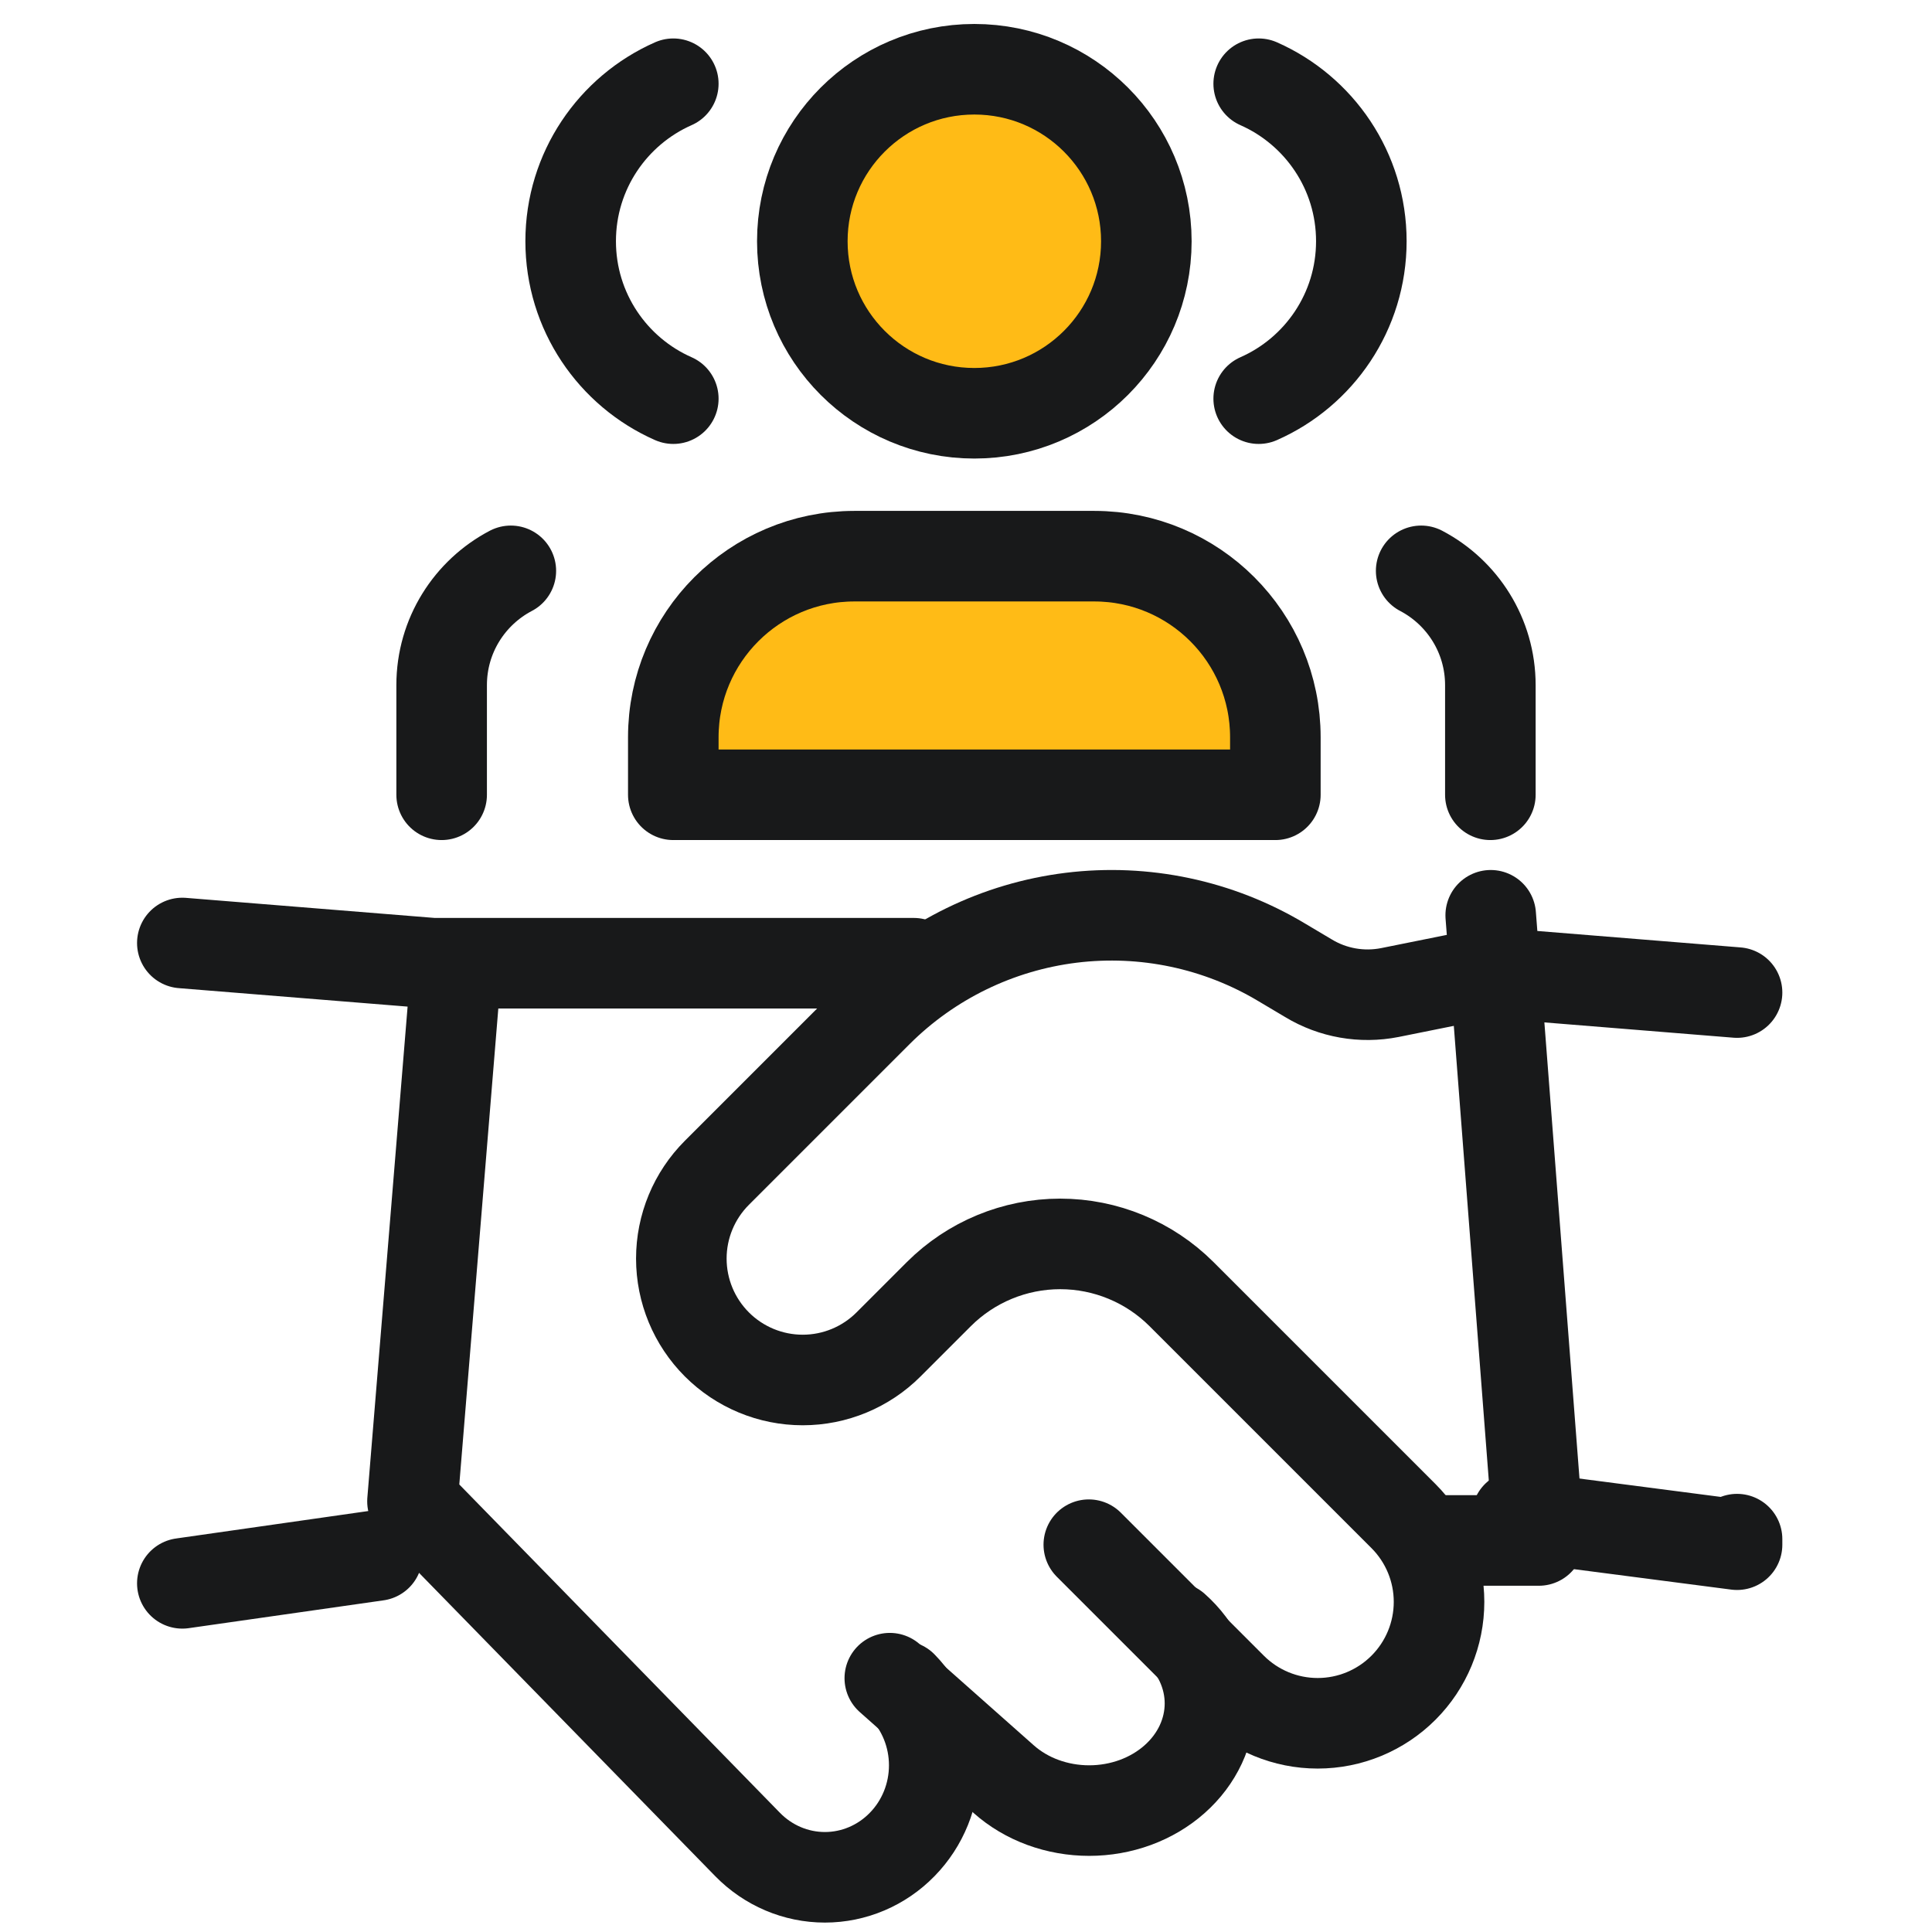
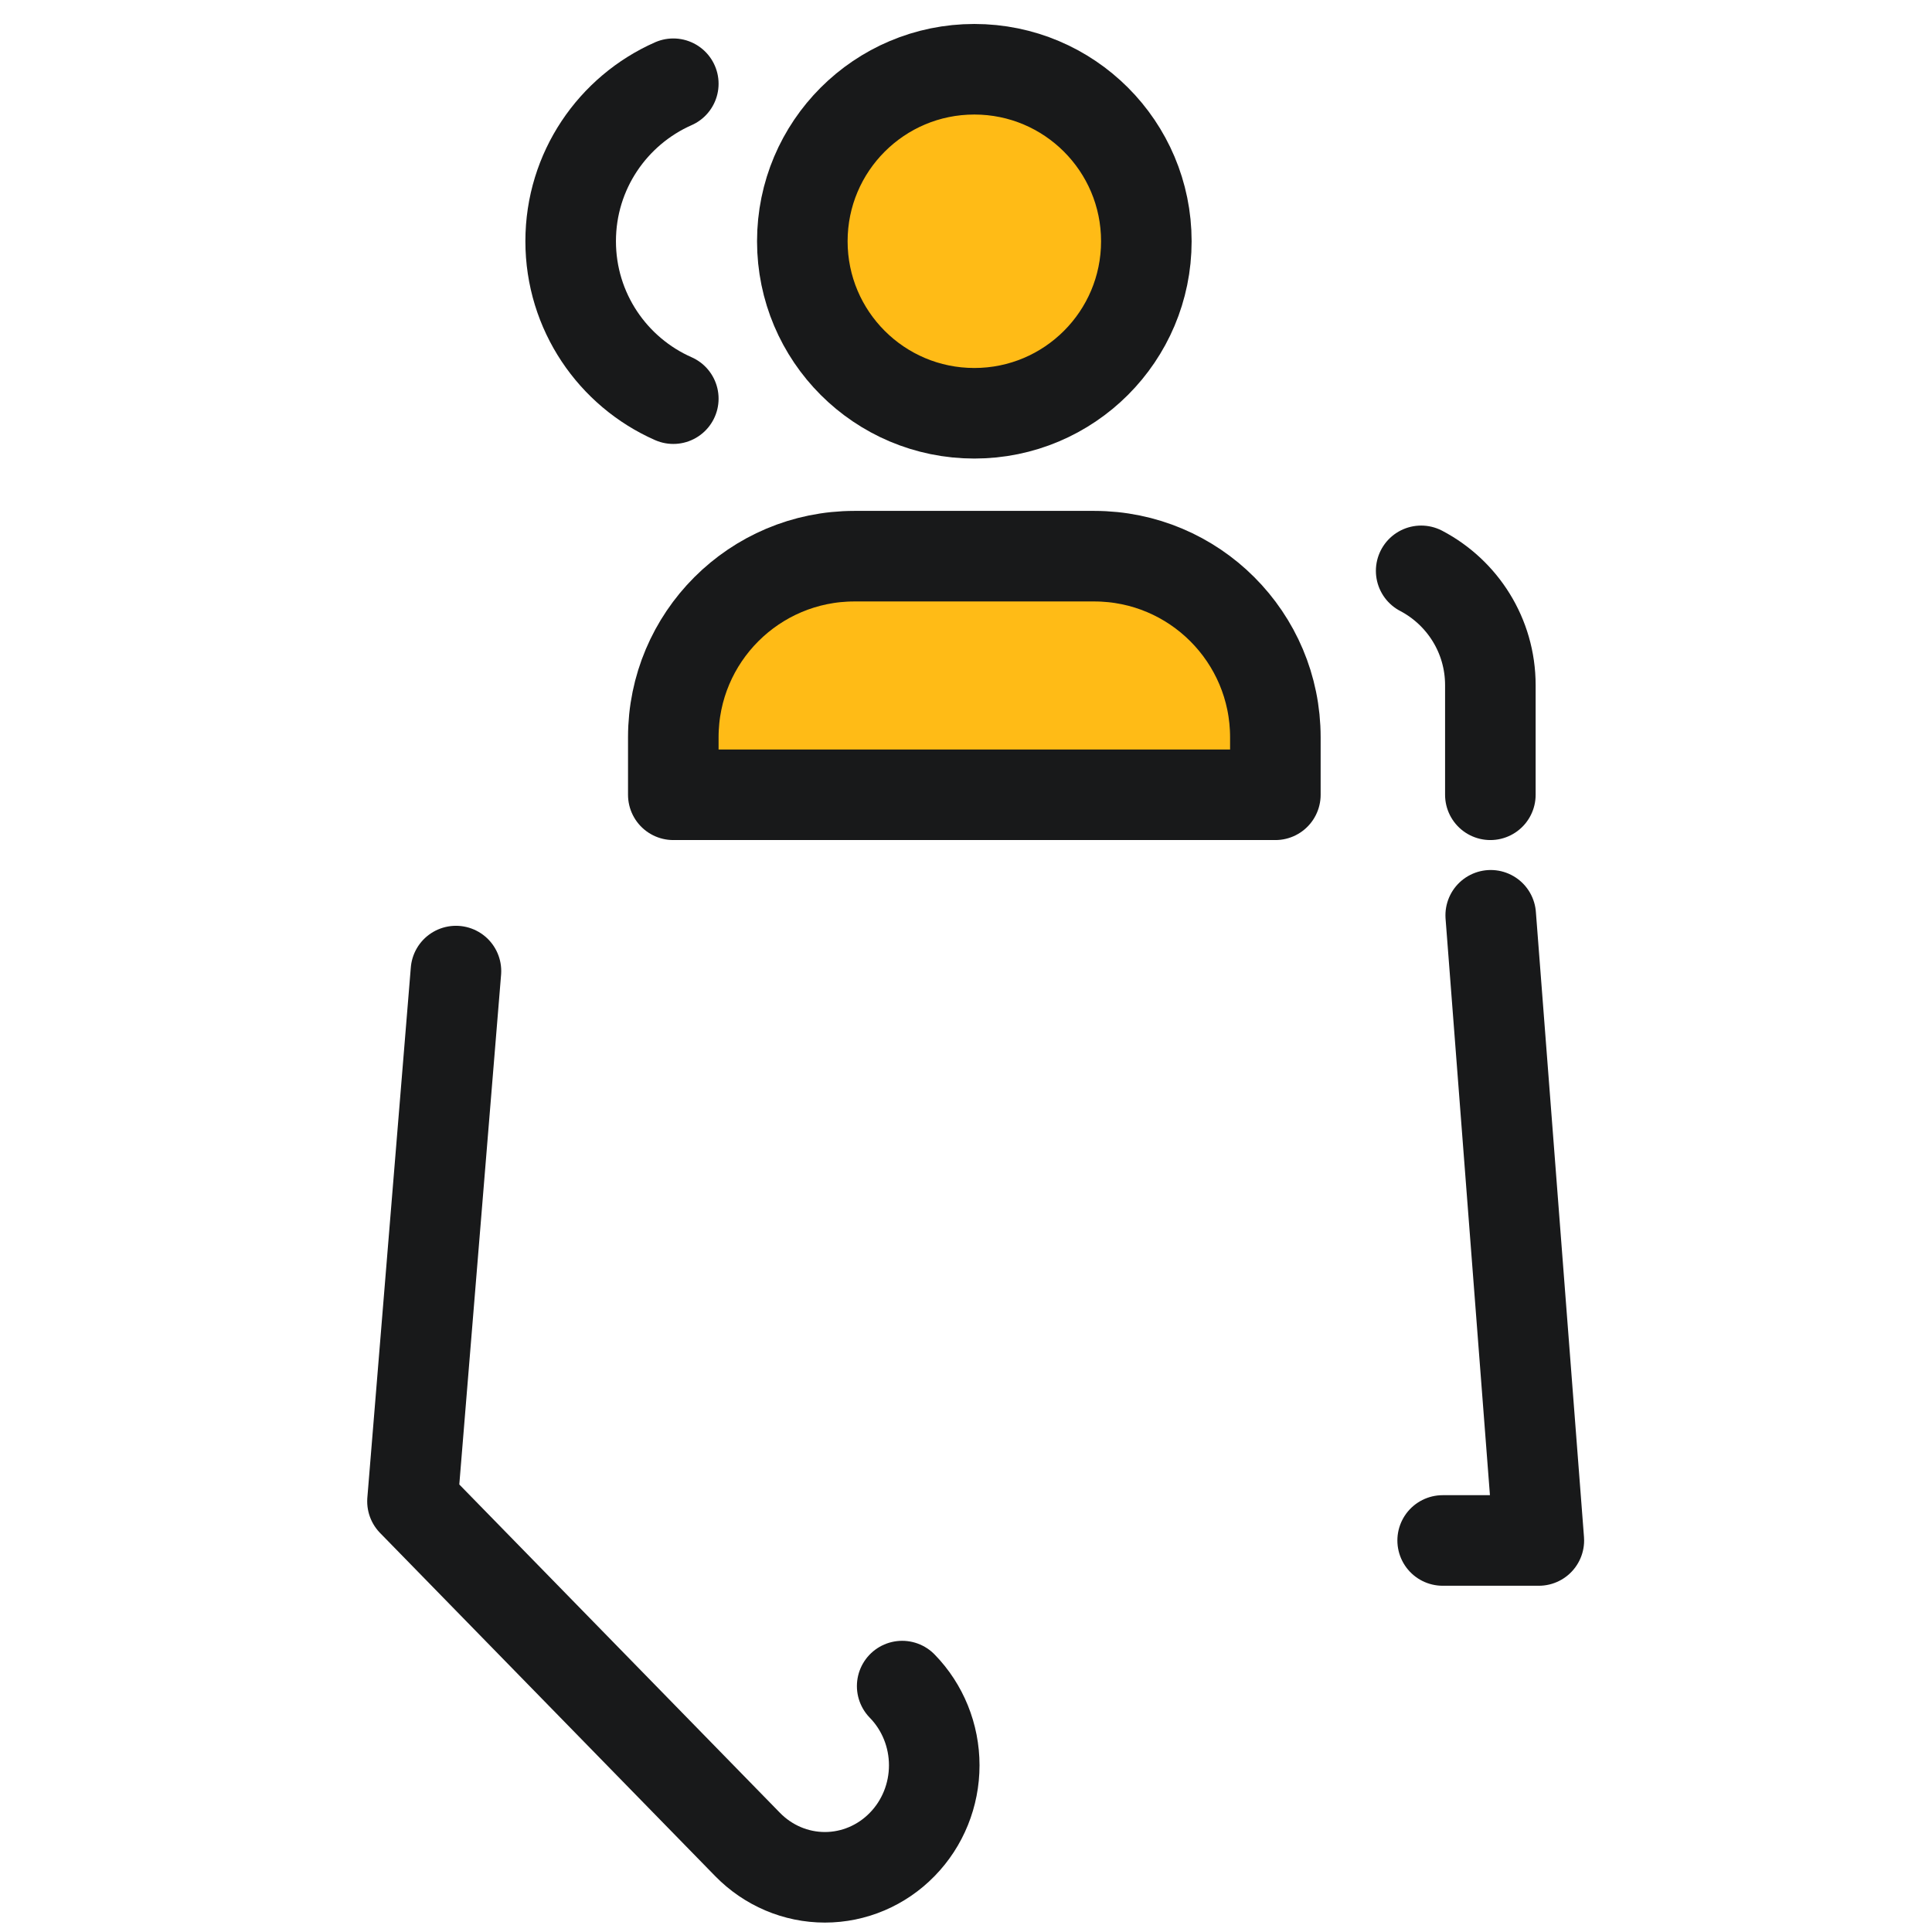
<svg xmlns="http://www.w3.org/2000/svg" width="32" height="32" viewBox="0 0 32 32" fill="none">
-   <path d="M14.738 27.796L16.625 29.469C16.811 29.634 17.031 29.765 17.274 29.854C17.517 29.943 17.777 29.989 18.04 29.989C18.303 29.989 18.563 29.943 18.806 29.854C19.048 29.765 19.269 29.634 19.455 29.469C19.641 29.304 19.788 29.109 19.889 28.893C19.989 28.678 20.041 28.447 20.041 28.214C20.041 27.981 19.989 27.75 19.889 27.535C19.788 27.32 19.641 27.124 19.455 26.959" stroke="#18191A" stroke-width="1.5" stroke-linecap="round" stroke-linejoin="round" />
-   <path d="M18.034 25.585L20.403 27.954C20.78 28.331 21.291 28.543 21.825 28.543C22.358 28.543 22.869 28.331 23.246 27.954C23.623 27.577 23.835 27.066 23.835 26.532C23.835 25.999 23.623 25.488 23.246 25.111L19.569 21.434C19.036 20.902 18.313 20.603 17.56 20.603C16.807 20.603 16.084 20.902 15.551 21.434L14.717 22.268C14.34 22.645 13.829 22.857 13.296 22.857C12.762 22.857 12.251 22.645 11.874 22.268C11.497 21.891 11.285 21.38 11.285 20.846C11.285 20.313 11.497 19.802 11.874 19.425L14.537 16.762C15.401 15.9 16.529 15.351 17.741 15.201C18.953 15.052 20.18 15.311 21.227 15.938L21.673 16.203C22.076 16.447 22.556 16.531 23.019 16.44L24.668 16.108L28.771 16.44M25.125 25.111L28.771 25.585V25.493" stroke="#18191A" stroke-width="1.5" stroke-linecap="round" stroke-linejoin="round" />
  <path d="M24.691 15.16L25.488 25.515H23.895" stroke="#18191A" stroke-width="1.5" stroke-linecap="round" stroke-linejoin="round" />
  <path d="M7.552 16.084L6.832 24.867L12.382 30.55C12.722 30.898 13.182 31.094 13.663 31.094C14.143 31.094 14.604 30.898 14.943 30.55C15.283 30.203 15.474 29.731 15.474 29.239C15.474 28.747 15.283 28.275 14.943 27.927" stroke="#18191A" stroke-width="1.5" stroke-linecap="round" stroke-linejoin="round" />
-   <path d="M15.135 15.954H7.17L3.02 15.619M3.02 26.225L6.248 25.764" stroke="#18191A" stroke-width="1.5" stroke-linecap="round" stroke-linejoin="round" />
  <circle cx="16.138" cy="3.996" r="2.849" fill="#FFBB16" stroke="#18191A" stroke-width="1.5" stroke-linecap="round" stroke-linejoin="round" />
-   <path d="M20.848 1.387C21.849 1.829 22.548 2.83 22.548 3.995C22.548 5.16 21.849 6.162 20.848 6.603" stroke="#18191A" stroke-width="1.5" stroke-linecap="round" stroke-linejoin="round" />
  <path d="M11.152 1.387C10.151 1.829 9.452 2.83 9.452 3.995C9.452 5.16 10.151 6.162 11.152 6.603" stroke="#18191A" stroke-width="1.5" stroke-linecap="round" stroke-linejoin="round" />
  <path d="M18.124 9.212H14.152C12.495 9.212 11.152 10.555 11.152 12.212V13.164H21.124V12.212C21.124 10.555 19.781 9.212 18.124 9.212Z" fill="#FFBB16" stroke="#18191A" stroke-width="1.5" stroke-linecap="round" stroke-linejoin="round" />
  <path d="M24.685 13.164V11.348C24.685 10.526 24.22 9.812 23.539 9.455" stroke="#18191A" stroke-width="1.5" stroke-linecap="round" stroke-linejoin="round" />
-   <path d="M7.315 13.164V11.348C7.315 10.526 7.78 9.812 8.461 9.455" stroke="#18191A" stroke-width="1.5" stroke-linecap="round" stroke-linejoin="round" />
</svg>